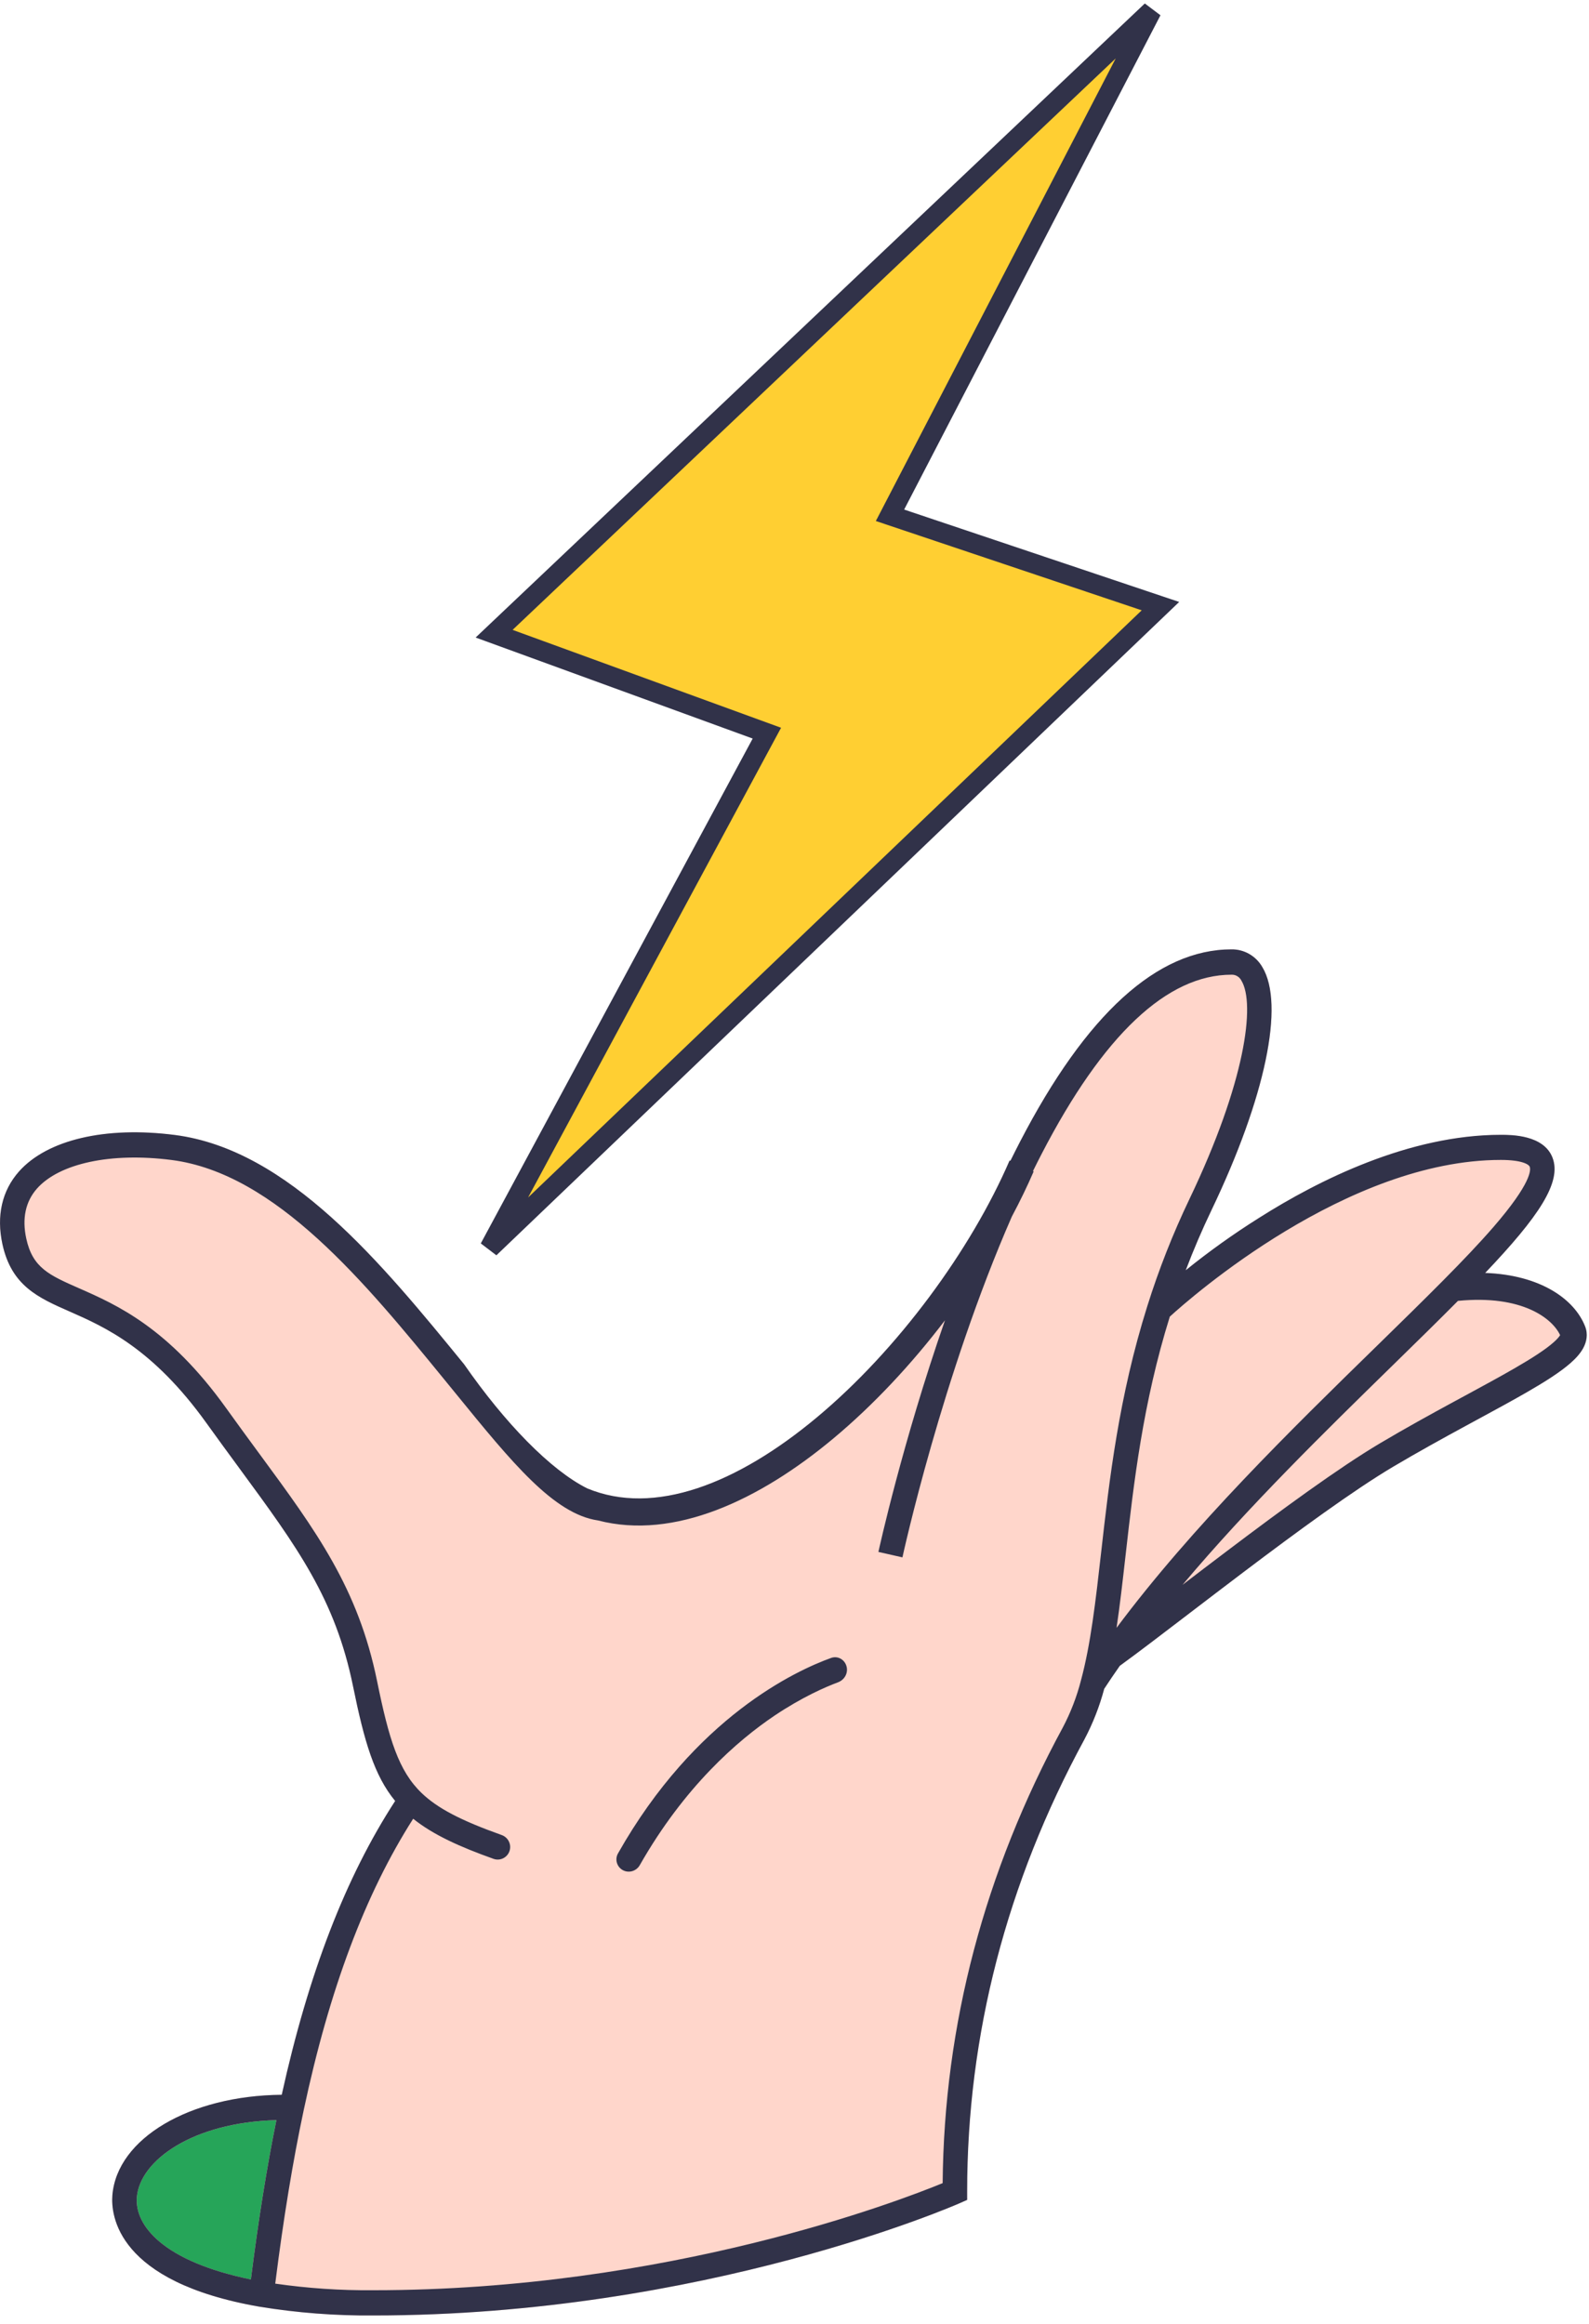
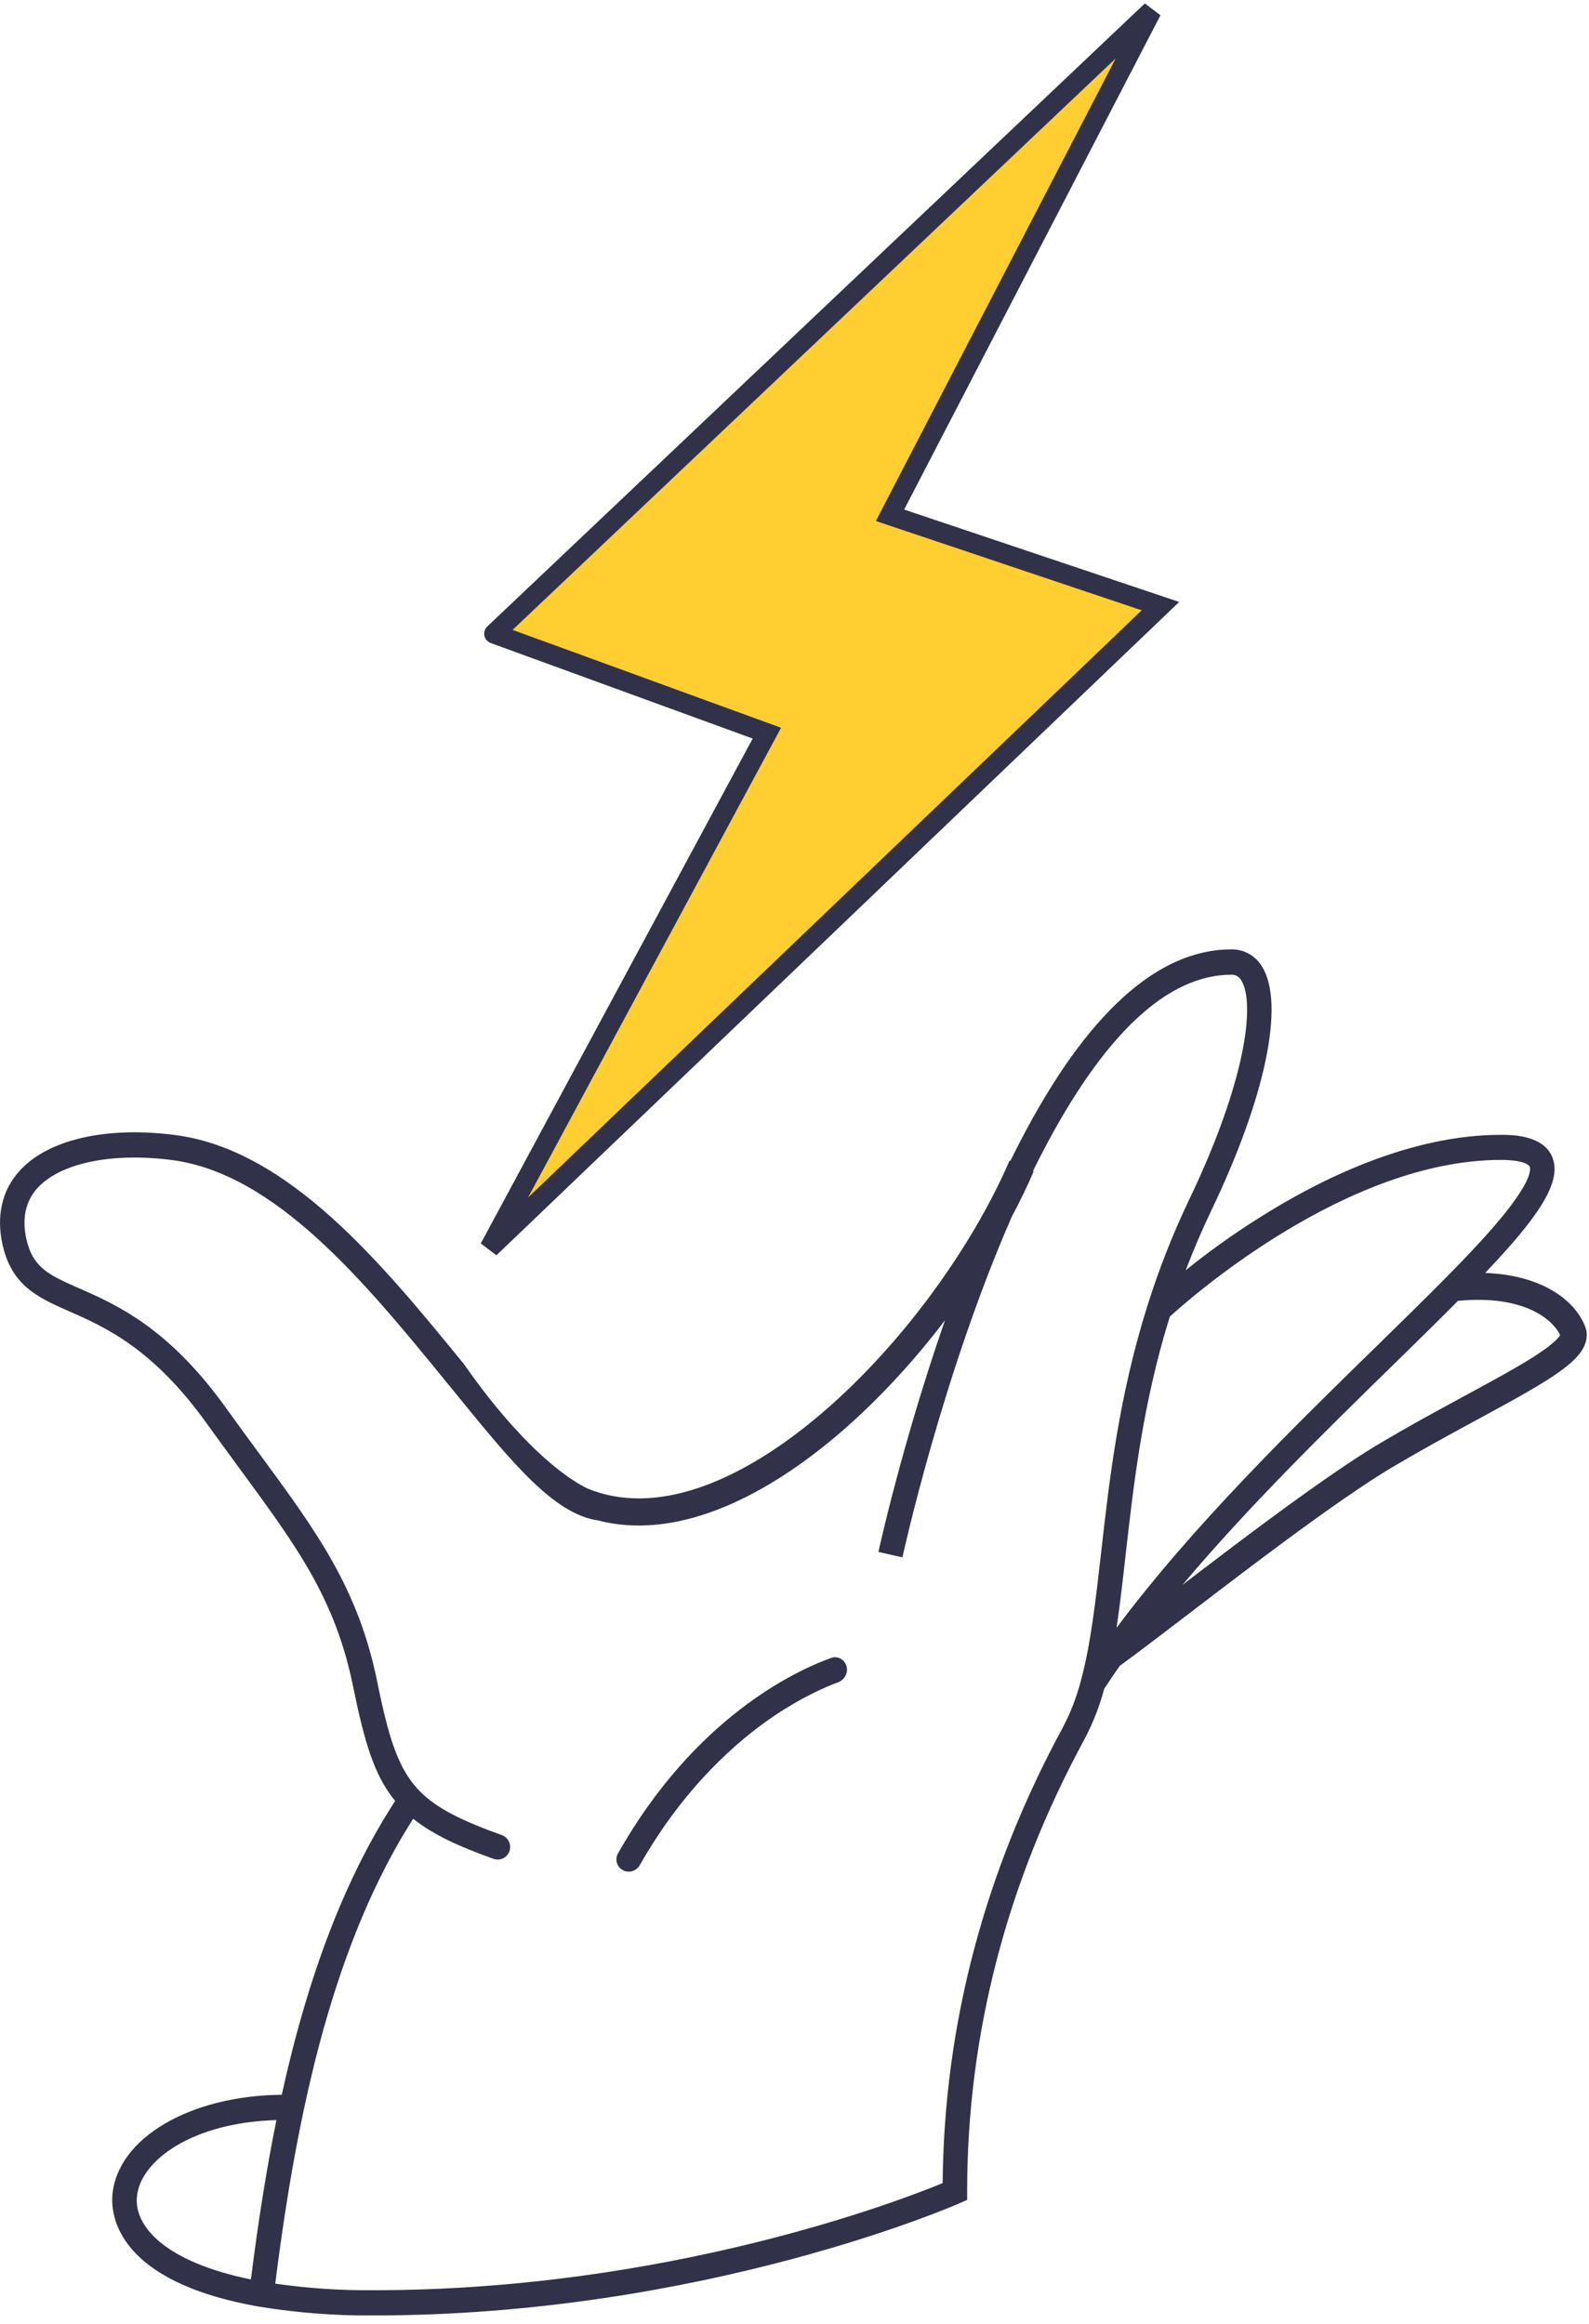
<svg xmlns="http://www.w3.org/2000/svg" width="80" height="117" viewBox="0 0 80 117" fill="none">
-   <path d="M13.167 115.326C13.561 112.09 14.044 108.939 14.684 105.927L14.312 105.917C5.512 105.917 2.266 113.429 13.167 115.326Z" fill="#26A559" />
-   <path fill-rule="evenodd" clip-rule="evenodd" d="M18.799 116.563C35.441 116.563 48.194 110.967 48.321 110.91L48.692 110.745L48.692 110.329C48.692 102.444 50.673 94.788 54.592 87.572C55.02 86.762 55.356 85.904 55.593 85.016C55.845 84.631 56.106 84.245 56.377 83.86C57.239 83.236 58.471 82.294 59.87 81.225L59.899 81.203C60.75 80.552 61.662 79.856 62.59 79.154C65.298 77.107 68.152 75.016 70.141 73.836C71.396 73.091 72.637 72.41 73.79 71.783C73.978 71.68 74.165 71.579 74.349 71.479L74.387 71.459C75.309 70.959 76.166 70.494 76.905 70.068C77.793 69.554 78.556 69.07 79.071 68.616C79.327 68.391 79.563 68.138 79.714 67.856C79.873 67.558 79.961 67.175 79.805 66.777C79.265 65.394 77.54 64.181 74.772 64.083C77.468 61.247 78.642 59.511 78.16 58.273C77.714 57.13 76.09 57.13 75.56 57.13C70.955 57.13 66.4 59.4 63.394 61.307C62.112 62.112 60.877 62.994 59.697 63.947C60.087 62.919 60.52 61.908 60.995 60.916C63.711 55.246 64.69 50.557 63.552 48.682C63.393 48.407 63.165 48.18 62.893 48.024C62.621 47.868 62.313 47.789 62.001 47.793C58.266 47.793 54.684 51.051 51.355 57.477C51.191 57.794 51.029 58.114 50.87 58.438L50.83 58.42C48.885 62.917 45.222 67.937 41.121 71.358C37.123 74.694 32.939 76.333 29.563 74.928C27.719 74.005 25.427 71.648 23.366 68.681C19.228 63.613 14.539 57.871 8.798 57.136C5.305 56.688 2.374 57.377 0.954 58.977C0.1 59.941 -0.187 61.204 0.121 62.629C0.578 64.734 1.931 65.33 3.499 66.02L3.501 66.021L3.503 66.022C5.269 66.8 7.689 67.867 10.397 71.642C10.96 72.428 11.492 73.152 12.004 73.85L12.062 73.928L12.064 73.932C14.962 77.877 16.878 80.486 17.776 84.895C18.345 87.689 18.842 89.382 19.895 90.663C17.4 94.502 15.531 99.348 14.185 105.454C9.543 105.495 5.897 107.653 5.658 110.505C5.576 111.507 5.868 114.871 13.067 116.123C14.963 116.432 16.881 116.579 18.799 116.563ZM6.89 110.611C6.773 112.045 8.237 113.849 12.632 114.75C13.007 111.769 13.43 109.132 13.916 106.729C9.698 106.844 7.042 108.758 6.89 110.611Z" fill="#FFD6CB" />
  <path fill-rule="evenodd" clip-rule="evenodd" d="M18.799 116.562C35.441 116.562 48.194 110.966 48.321 110.909L48.692 110.744L48.692 110.327C48.692 102.443 50.673 94.787 54.592 87.57C55.02 86.761 55.356 85.904 55.593 85.015C55.845 84.63 56.106 84.244 56.377 83.859C57.239 83.235 58.471 82.293 59.87 81.224L59.898 81.202L59.898 81.202C60.749 80.552 61.661 79.855 62.59 79.153C65.298 77.106 68.152 75.015 70.141 73.835C71.396 73.091 72.637 72.408 73.79 71.782C73.979 71.679 74.166 71.577 74.351 71.477L74.387 71.458C75.309 70.958 76.166 70.493 76.905 70.066C77.793 69.554 78.556 69.069 79.071 68.616C79.327 68.391 79.563 68.138 79.714 67.855C79.873 67.557 79.961 67.174 79.805 66.776C79.265 65.392 77.54 64.18 74.772 64.081C77.468 61.246 78.642 59.51 78.16 58.271C77.714 57.128 76.09 57.128 75.56 57.128C70.955 57.128 66.4 59.4 63.394 61.306C62.112 62.111 60.877 62.992 59.697 63.946C60.087 62.917 60.52 61.906 60.995 60.916C63.711 55.245 64.69 50.556 63.552 48.681C63.393 48.406 63.165 48.179 62.893 48.023C62.621 47.867 62.313 47.788 62.001 47.792C58.266 47.792 54.684 51.05 51.355 57.476C51.191 57.793 51.029 58.114 50.87 58.437L50.83 58.419C48.885 62.917 45.222 67.936 41.121 71.357C37.123 74.693 32.94 76.332 29.564 74.927C27.72 74.005 25.427 71.647 23.366 68.68C19.228 63.612 14.539 57.87 8.798 57.135C5.306 56.687 2.374 57.376 0.954 58.976C0.1 59.941 -0.187 61.203 0.121 62.628C0.578 64.733 1.931 65.329 3.499 66.02L3.501 66.02L3.503 66.021C5.269 66.8 7.689 67.866 10.397 71.642C10.96 72.427 11.491 73.15 12.004 73.848L12.062 73.928L12.064 73.931C14.962 77.876 16.878 80.485 17.776 84.895C18.345 87.688 18.842 89.382 19.895 90.662C17.4 94.502 15.531 99.346 14.185 105.453C9.543 105.493 5.897 107.651 5.658 110.504C5.576 111.506 5.868 114.87 13.067 116.122C14.963 116.431 16.881 116.579 18.799 116.562ZM30.11 76.541C27.885 76.218 25.771 73.622 22.96 70.169C22.78 69.948 22.596 69.723 22.41 69.495L22.401 69.484C18.411 64.6 13.893 59.069 8.638 58.395C5.592 58.004 2.995 58.561 1.864 59.831C1.285 60.485 1.102 61.336 1.323 62.352C1.642 63.823 2.473 64.189 3.981 64.853L3.982 64.853C5.88 65.689 8.48 66.834 11.387 70.888C11.937 71.656 12.457 72.363 12.959 73.048L13.044 73.163C15.94 77.1 18.03 79.947 18.986 84.635C19.583 87.564 20.07 89.154 21.231 90.266C22.021 91.024 23.175 91.634 25.257 92.377C25.583 92.493 25.761 92.847 25.654 93.176C25.545 93.512 25.181 93.695 24.848 93.576C23.175 92.98 21.817 92.373 20.802 91.557C18.388 95.339 16.582 100.146 15.289 106.233C14.74 108.811 14.271 111.675 13.857 114.96C15.494 115.196 17.147 115.307 18.801 115.292C33.603 115.292 45.267 110.802 47.459 109.9C47.527 101.945 49.564 94.231 53.511 86.958C53.904 86.211 54.21 85.418 54.421 84.597C54.914 82.772 55.158 80.626 55.439 78.141C55.854 74.475 56.324 70.322 57.763 65.749C58.341 63.905 59.05 62.105 59.882 60.366C62.698 54.483 63.213 50.538 62.499 49.363C62.452 49.271 62.381 49.194 62.293 49.142C62.206 49.089 62.105 49.063 62.004 49.067C58.761 49.067 55.543 52.099 52.448 58.078C52.298 58.367 52.15 58.66 52.005 58.956L52.041 58.972C51.718 59.719 51.35 60.479 50.943 61.242C47.433 69.25 45.456 78.296 45.434 78.399L44.224 78.125L44.225 78.123C44.257 77.975 45.435 72.608 47.576 66.465C45.901 68.664 43.982 70.724 41.956 72.414C38.227 75.525 33.942 77.535 30.11 76.541ZM56.669 78.287C56.521 79.596 56.384 80.812 56.214 81.947C60.009 76.854 65.076 71.899 69.264 67.809L69.418 67.659C71.765 65.362 73.791 63.382 75.192 61.766C77.114 59.545 77.073 58.885 77.015 58.735C76.964 58.608 76.603 58.392 75.56 58.392C67.819 58.392 59.962 65.307 58.895 66.281C57.534 70.648 57.08 74.666 56.677 78.219L56.671 78.277L56.669 78.287ZM6.89 110.611C6.773 112.044 8.237 113.847 12.632 114.749C13.007 111.768 13.43 109.131 13.916 106.728C9.698 106.843 7.042 108.757 6.89 110.611ZM70.066 68.782C66.742 72.033 62.861 75.829 59.536 79.782C60.258 79.23 61.022 78.647 61.805 78.056C64.504 76.016 67.416 73.88 69.479 72.656C70.756 71.898 72.014 71.206 73.17 70.578C73.35 70.481 73.526 70.385 73.7 70.291L73.775 70.251C74.696 69.751 75.534 69.297 76.255 68.88C77.14 68.369 77.802 67.94 78.209 67.582C78.403 67.411 78.502 67.287 78.546 67.213C78.169 66.393 76.661 65.166 73.403 65.487C72.443 66.454 71.346 67.532 70.113 68.736L70.066 68.782ZM31.348 94.14C31.652 94.311 32.036 94.198 32.209 93.896C34.456 89.944 37.125 87.624 39.005 86.359C40.38 85.439 41.536 84.933 42.19 84.689C42.511 84.569 42.705 84.236 42.624 83.903C42.539 83.551 42.186 83.339 41.845 83.461C40.083 84.095 34.997 86.434 31.113 93.304C30.946 93.599 31.053 93.974 31.348 94.14Z" fill="#313249" />
-   <path d="M24.877 31.901L57.981 0.538L44.808 25.94L58.424 30.513L24.646 62.832L38.609 36.908L24.877 31.901Z" fill="#FFCF32" stroke="#313249" stroke-linecap="round" />
+   <path d="M24.877 31.901L57.981 0.538L44.808 25.94L58.424 30.513L24.646 62.832L38.609 36.908L24.877 31.901" fill="#FFCF32" stroke="#313249" stroke-linecap="round" />
</svg>